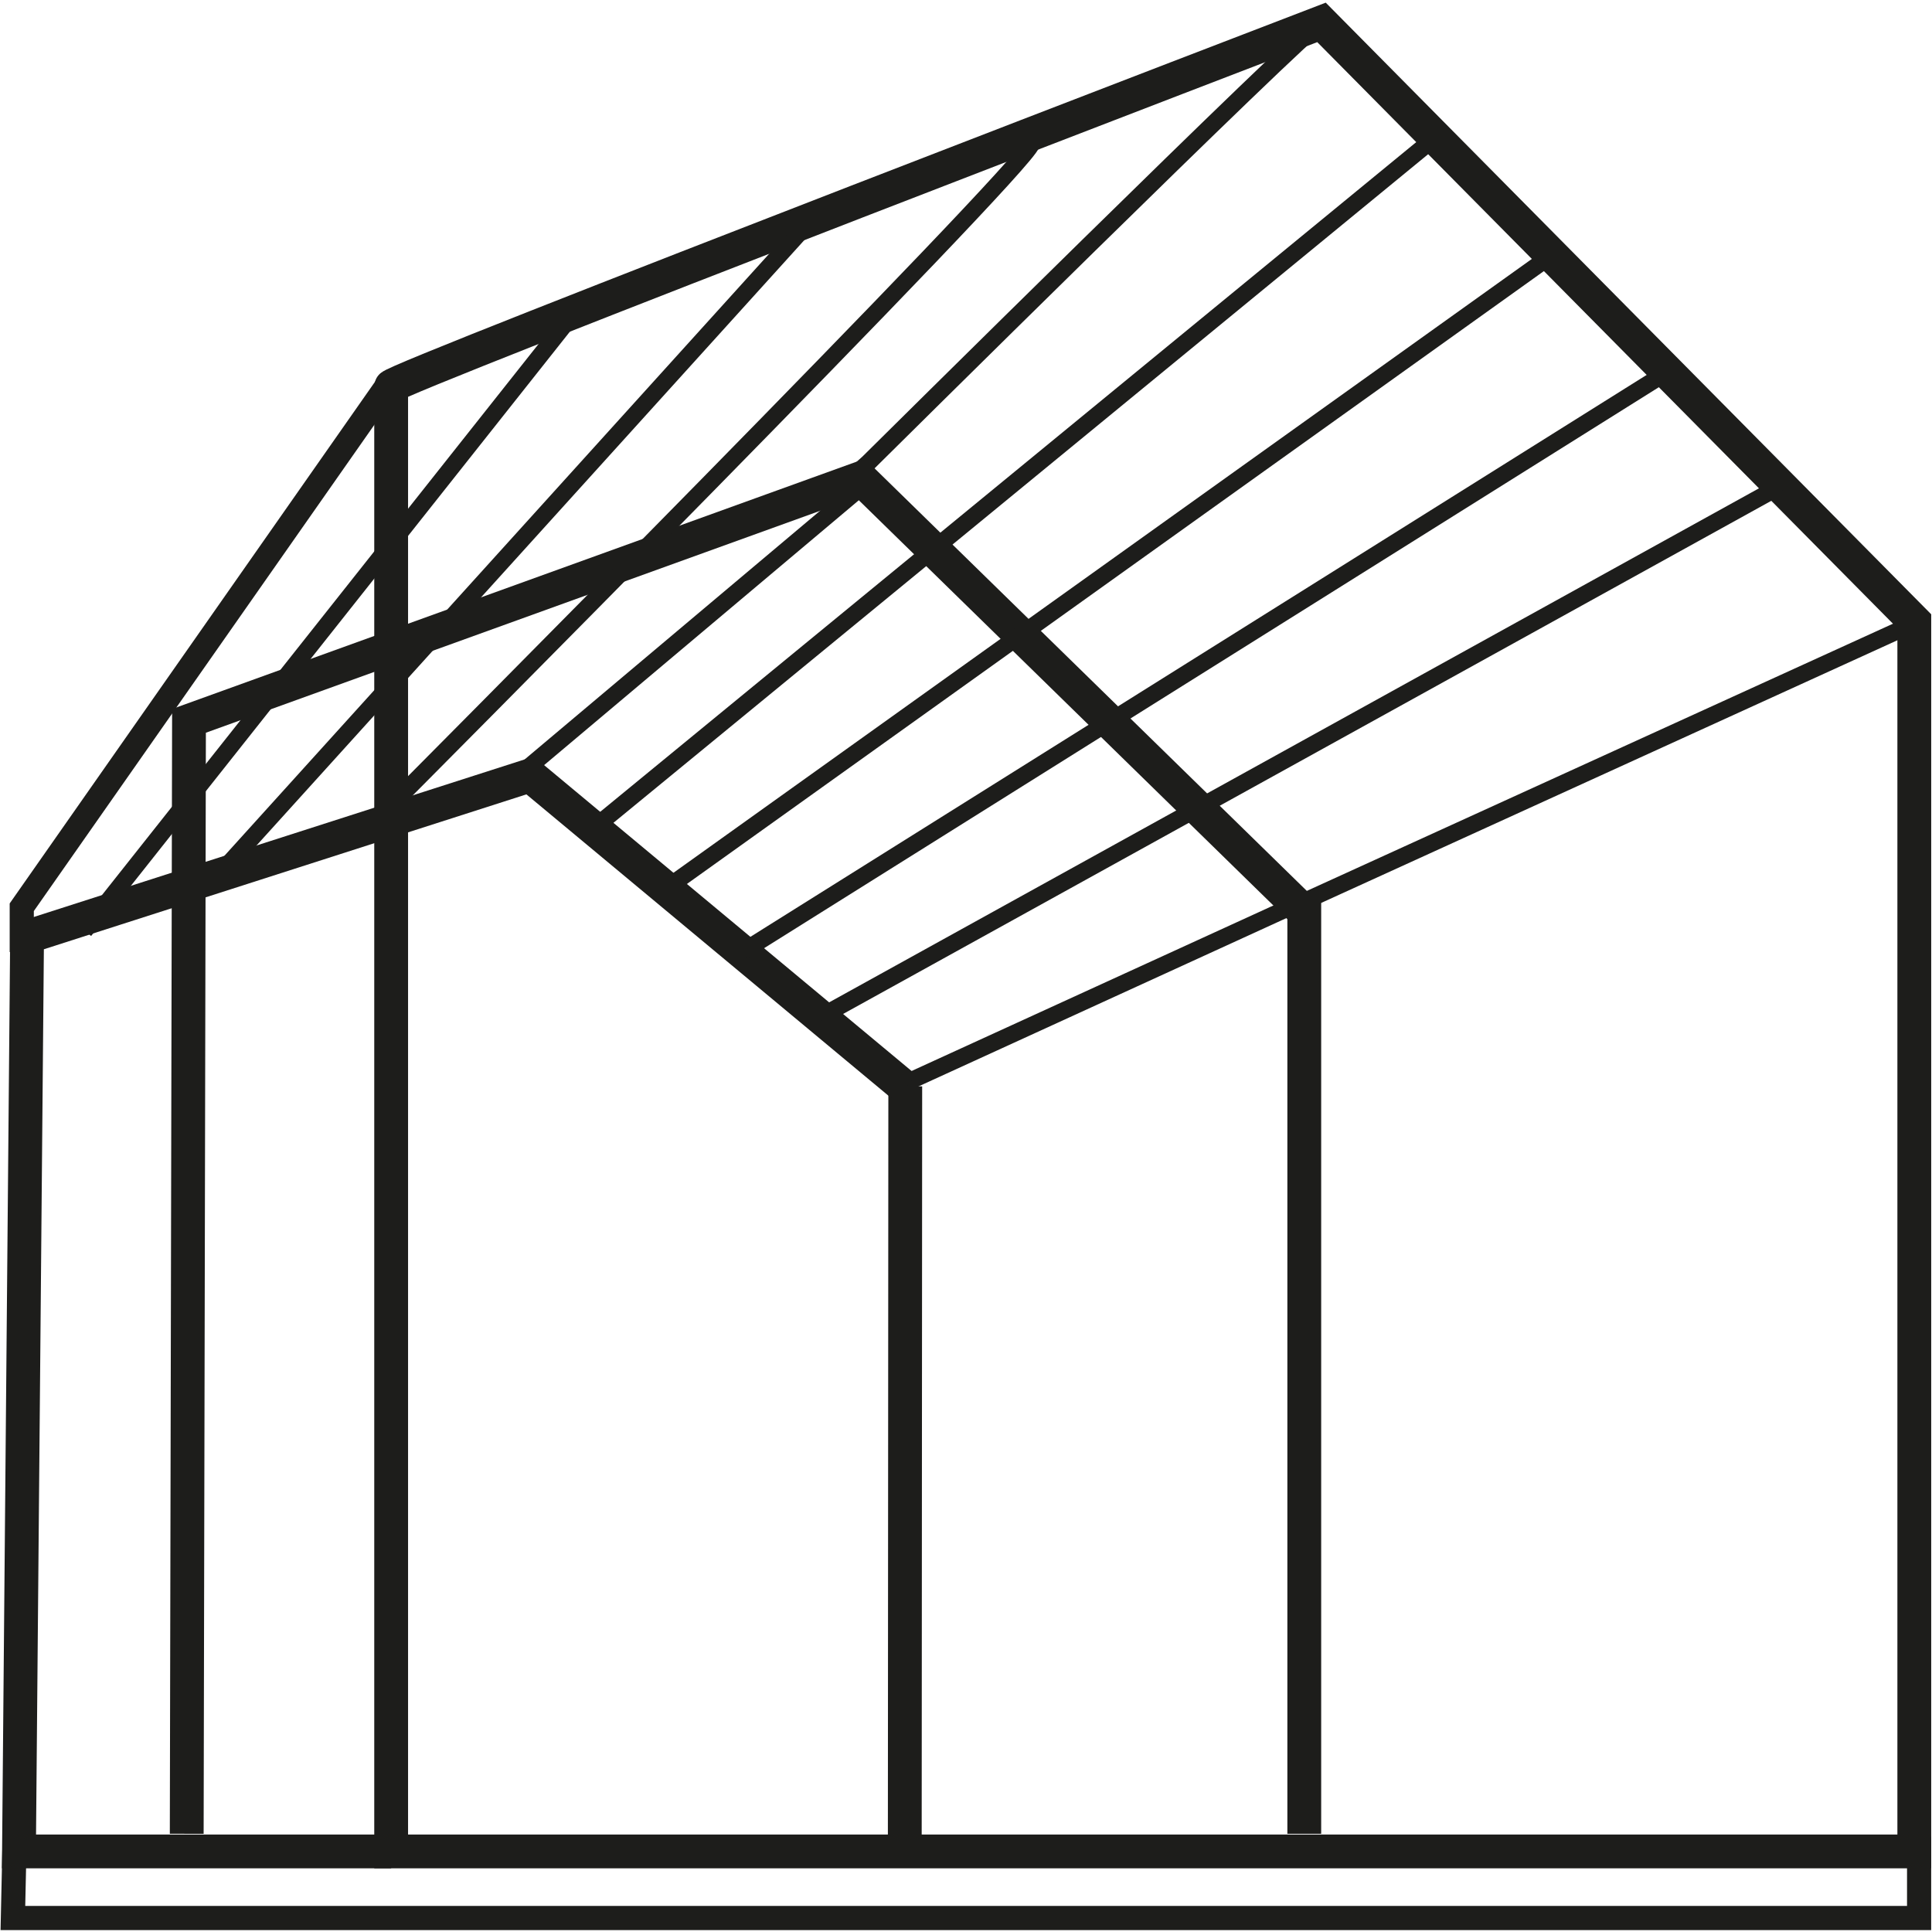
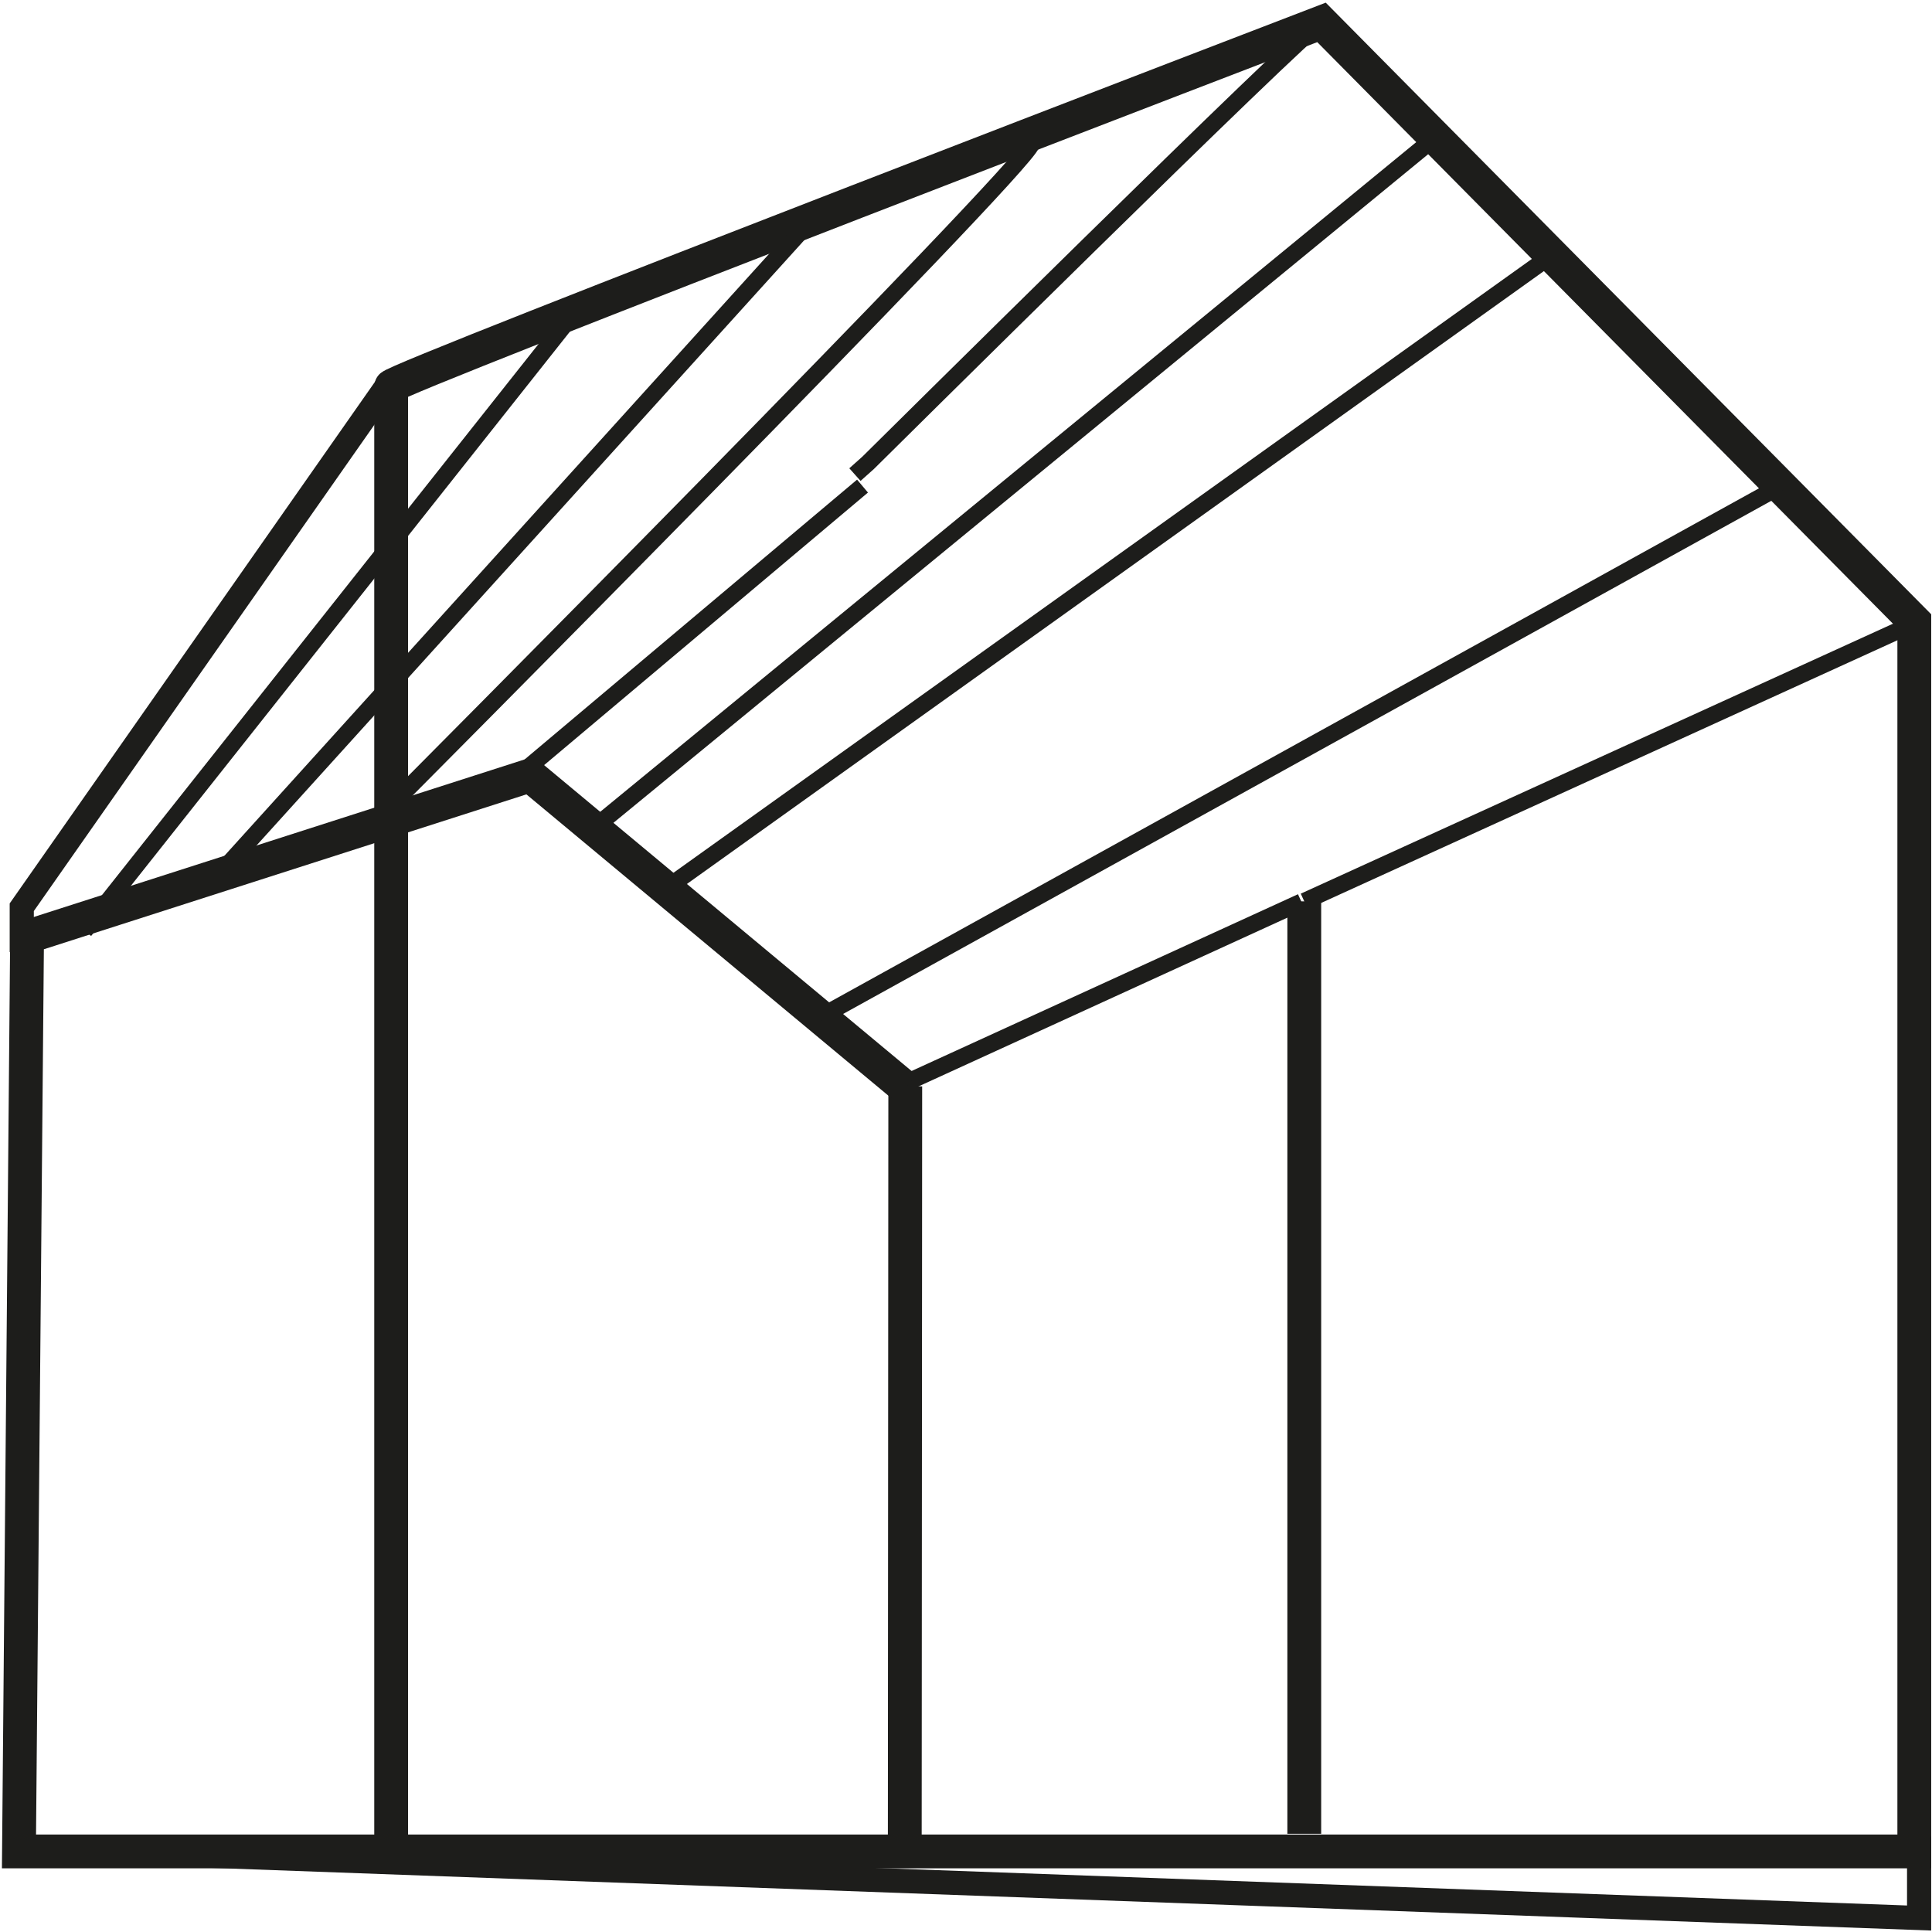
<svg xmlns="http://www.w3.org/2000/svg" width="80" height="80" viewBox="0 0 80 80" fill="none">
  <g clip-path="url(#clip0_94_4)">
    <path d="M16.197 76.663H79.267V25.724L54.72 0.927C54.72 0.927 16.197 15.713 16.197 16.002V76.663Z" stroke="#1D1D1B" stroke-width="1.4" stroke-miterlimit="10" />
    <path d="M54.007 37.323V75.933" stroke="#1D1D1B" stroke-width="1.4" stroke-miterlimit="10" />
    <path d="M78.638 26.095L54.007 37.323" stroke="#1D1D1B" stroke-width="0.7" stroke-miterlimit="10" />
    <path d="M37.485 44.983L37.465 76.269" stroke="#1D1D1B" stroke-width="1.4" stroke-miterlimit="10" />
    <path d="M53.892 37.346L37.098 45.029" stroke="#1D1D1B" stroke-width="0.7" stroke-miterlimit="10" />
    <path d="M16.197 76.663H0.786L1.121 38.795L21.949 32.109L37.486 45.041" stroke="#1D1D1B" stroke-width="1.4" stroke-miterlimit="10" />
-     <path d="M7.732 75.933L7.826 29.849L35.631 19.803L54.112 37.868" stroke="#1D1D1B" stroke-width="1.4" stroke-miterlimit="10" />
    <path d="M35.715 20.128L21.687 31.935" stroke="#1D1D1B" stroke-width="0.7" stroke-miterlimit="10" />
    <path d="M54.72 0.927C54.091 1.182 35.946 19.166 35.946 19.166L35.401 19.652" stroke="#1D1D1B" stroke-width="0.7" stroke-miterlimit="10" />
    <path d="M0.901 39.421V37.567L16.197 15.724" stroke="#1D1D1B" stroke-miterlimit="10" />
    <path d="M59.434 5.689L24.233 34.577" stroke="#1D1D1B" stroke-width="0.7" stroke-miterlimit="10" />
    <path d="M64.264 10.556L27.239 37.034" stroke="#1D1D1B" stroke-width="0.7" stroke-miterlimit="10" />
-     <path d="M69.041 15.4L30.728 39.421" stroke="#1D1D1B" stroke-width="0.7" stroke-miterlimit="10" />
    <path d="M73.725 20.128L33.965 42.109" stroke="#1D1D1B" stroke-width="0.7" stroke-miterlimit="10" />
    <path d="M42.714 5.956C42.357 7.057 16.186 33.349 16.186 33.349" stroke="#1D1D1B" stroke-width="0.7" stroke-miterlimit="10" />
    <path d="M33.463 9.247L8.853 36.443" stroke="#1D1D1B" stroke-width="0.7" stroke-miterlimit="10" />
    <path d="M23.667 13.082L3.499 38.54" stroke="#1D1D1B" stroke-width="0.7" stroke-miterlimit="10" />
-     <path d="M79.466 79.421H0.534L0.597 76.547H79.466V79.421Z" stroke="#1D1D1B" stroke-miterlimit="10" />
+     <path d="M79.466 79.421L0.597 76.547H79.466V79.421Z" stroke="#1D1D1B" stroke-miterlimit="10" />
  </g>
  <defs>
    <clipPath id="clip0_94_4">
      <rect width="80" height="80" fill="white" />
    </clipPath>
  </defs>
</svg>